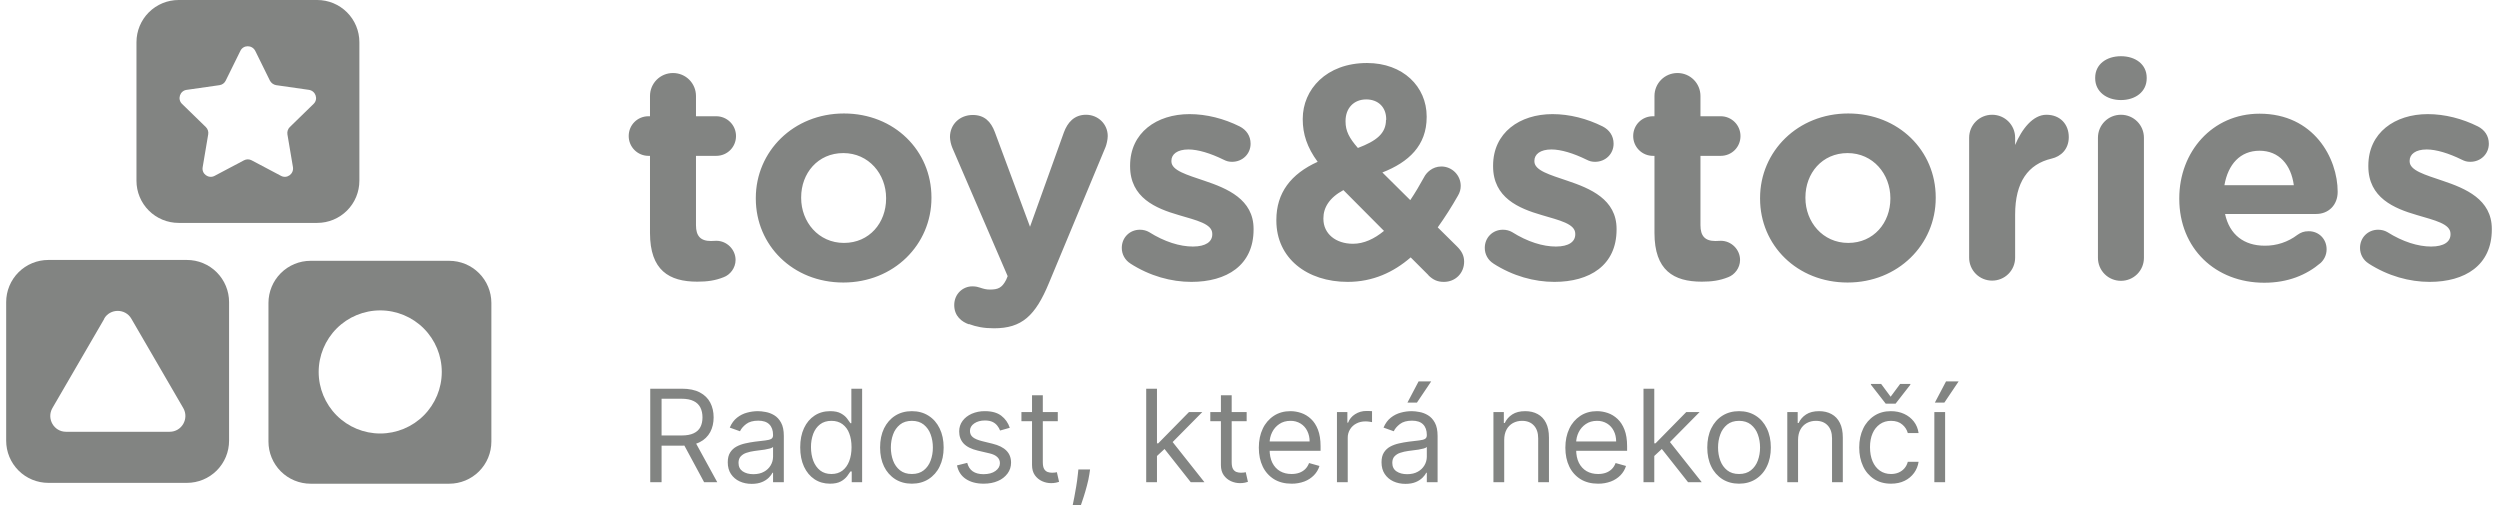
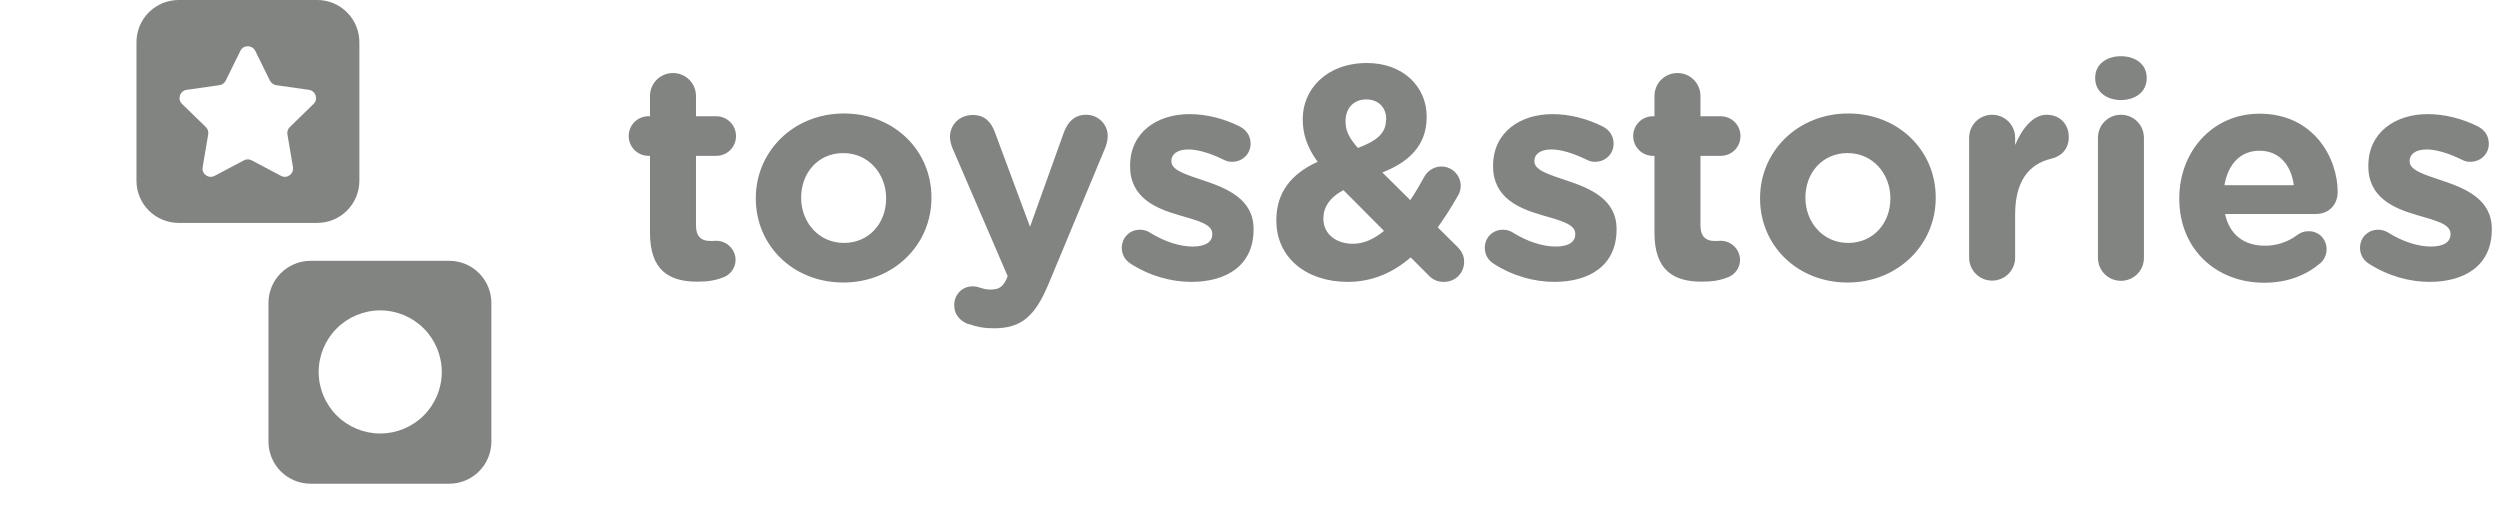
<svg xmlns="http://www.w3.org/2000/svg" width="297" height="60" viewBox="0 0 297 60" fill="none">
  <path d="M115.083 38.521C114.298 38.242 113.363 37.585 113.363 36.245C113.363 34.904 114.399 34.019 115.511 34.019C115.943 34.019 116.195 34.095 116.423 34.171C116.878 34.322 117.181 34.399 117.586 34.399C118.548 34.399 119.028 34.221 119.534 33.235L119.71 32.805L113.135 17.554C112.97 17.151 112.876 16.723 112.856 16.289C112.856 14.746 114.045 13.659 115.563 13.659C116.929 13.659 117.713 14.418 118.193 15.707L122.366 26.938L126.389 15.732C126.818 14.569 127.603 13.633 129.019 13.633C130.435 13.633 131.599 14.72 131.599 16.163C131.599 16.593 131.446 17.199 131.345 17.453L124.618 33.614C122.999 37.535 121.38 39.001 118.091 39.001C116.878 39.001 115.993 38.825 115.108 38.496L115.083 38.521ZM268.99 33.589C263.198 33.589 258.898 29.517 258.898 23.624V23.547C258.898 18.034 262.819 13.506 268.434 13.506C274.884 13.506 277.716 18.793 277.716 22.789C277.716 24.383 276.604 25.42 275.161 25.42H264.336C264.868 27.899 266.613 29.188 269.04 29.188C270.447 29.206 271.819 28.752 272.936 27.899C273.34 27.62 273.695 27.469 274.276 27.469C275.49 27.469 276.401 28.404 276.401 29.617C276.401 30.326 276.073 30.883 275.693 31.236C273.999 32.679 271.798 33.589 268.99 33.589ZM209.096 23.599V23.523C209.096 17.984 213.574 13.481 219.569 13.481C225.563 13.481 229.964 17.907 229.964 23.446V23.523C229.964 29.061 225.486 33.564 219.493 33.564C213.498 33.564 209.096 29.137 209.096 23.599ZM89.79 23.599V23.523C89.79 17.984 94.268 13.481 100.261 13.481C106.255 13.481 110.656 17.907 110.656 23.446V23.523C110.656 29.061 106.18 33.564 100.185 33.564C94.19 33.564 89.79 29.137 89.79 23.599ZM169.715 32.704L167.59 30.579C165.543 32.35 163.088 33.487 160.104 33.487C155.273 33.487 151.631 30.68 151.631 26.204V26.128C151.631 22.915 153.35 20.665 156.538 19.223C155.273 17.503 154.766 15.909 154.766 14.19V14.114C154.766 10.649 157.549 7.486 162.405 7.486C166.68 7.486 169.488 10.294 169.488 13.835V13.911C169.488 17.3 167.338 19.274 164.226 20.488L167.54 23.775C168.121 22.915 168.653 22.005 169.184 21.044C169.436 20.538 170.145 19.779 171.233 19.779C172.498 19.779 173.534 20.816 173.534 22.081C173.534 22.485 173.433 22.865 173.205 23.244C172.471 24.541 171.669 25.799 170.803 27.012L173.104 29.289C173.61 29.795 173.939 30.326 173.939 31.085C173.939 32.451 172.903 33.487 171.536 33.487C170.778 33.487 170.271 33.26 169.69 32.704H169.715ZM134.305 31.312C133.985 31.117 133.721 30.842 133.539 30.514C133.357 30.186 133.264 29.816 133.269 29.441C133.269 28.227 134.204 27.291 135.419 27.291C135.823 27.291 136.203 27.392 136.505 27.569C138.353 28.733 140.174 29.289 141.716 29.289C143.259 29.289 144.018 28.707 144.018 27.848V27.771C144.018 26.582 142.146 26.179 140.021 25.546C137.315 24.761 134.255 23.497 134.255 19.754V19.677C134.255 15.758 137.416 13.557 141.311 13.557C143.335 13.557 145.409 14.089 147.281 15.024C148.065 15.429 148.571 16.137 148.571 17.073C148.571 18.286 147.61 19.223 146.37 19.223C145.965 19.223 145.713 19.146 145.359 18.97C143.815 18.211 142.323 17.756 141.185 17.756C139.845 17.756 139.163 18.337 139.163 19.096V19.172C139.163 20.26 141.008 20.765 143.083 21.474C145.789 22.384 148.925 23.674 148.925 27.19V27.266C148.925 31.54 145.713 33.487 141.539 33.487C139.163 33.487 136.606 32.805 134.255 31.288L134.305 31.312ZM281.409 31.312C281.088 31.118 280.824 30.843 280.642 30.515C280.46 30.186 280.367 29.816 280.371 29.441C280.371 28.227 281.308 27.291 282.521 27.291C282.926 27.291 283.305 27.392 283.609 27.569C285.455 28.733 287.276 29.289 288.819 29.289C290.363 29.289 291.121 28.707 291.121 27.848V27.771C291.121 26.582 289.25 26.179 287.125 25.546C284.419 24.761 281.359 23.497 281.359 19.754V19.677C281.359 15.758 284.519 13.557 288.414 13.557C290.438 13.557 292.513 14.089 294.384 15.024C295.168 15.429 295.674 16.137 295.674 17.073C295.674 18.286 294.713 19.223 293.474 19.223C293.069 19.223 292.815 19.146 292.461 18.97C290.919 18.211 289.426 17.756 288.289 17.756C286.948 17.756 286.265 18.337 286.265 19.096V19.172C286.265 20.26 288.111 20.765 290.185 21.474C292.891 22.384 296.028 23.674 296.028 27.19V27.266C296.028 31.54 292.815 33.487 288.643 33.487C286.265 33.487 283.71 32.805 281.359 31.288L281.409 31.312ZM177.429 31.312C177.109 31.117 176.844 30.842 176.663 30.514C176.481 30.186 176.388 29.816 176.393 29.441C176.393 28.227 177.328 27.291 178.543 27.291C178.946 27.291 179.326 27.392 179.63 27.569C181.476 28.733 183.298 29.289 184.84 29.289C186.383 29.289 187.141 28.707 187.141 27.848V27.771C187.141 26.582 185.27 26.179 183.145 25.546C180.439 24.761 177.379 23.497 177.379 19.754V19.677C177.379 15.758 180.54 13.557 184.435 13.557C186.459 13.557 188.533 14.089 190.405 15.024C191.189 15.429 191.695 16.137 191.695 17.073C191.695 18.286 190.734 19.223 189.494 19.223C189.089 19.223 188.836 19.146 188.483 18.97C186.94 18.211 185.448 17.756 184.309 17.756C182.969 17.756 182.286 18.337 182.286 19.096V19.172C182.286 20.26 184.133 20.765 186.206 21.474C188.913 22.384 192.049 23.674 192.049 27.19V27.266C192.049 31.54 188.836 33.487 184.663 33.487C182.286 33.487 179.731 32.805 177.379 31.288L177.429 31.312ZM77.219 27.67V18.515H77.043C76.734 18.515 76.427 18.455 76.142 18.337C75.856 18.219 75.597 18.046 75.378 17.827C75.16 17.608 74.986 17.349 74.868 17.063C74.75 16.778 74.69 16.472 74.69 16.163C74.69 14.848 75.726 13.81 77.043 13.81H77.219V11.408C77.219 9.89 78.434 8.675 79.951 8.675C81.469 8.675 82.683 9.89 82.683 11.408V13.81H85.085C86.375 13.81 87.438 14.848 87.438 16.163C87.438 17.477 86.4 18.515 85.085 18.515H82.683V26.76C82.683 28.025 83.214 28.631 84.453 28.631C84.63 28.631 84.984 28.606 85.11 28.606C86.324 28.606 87.386 29.617 87.386 30.883C87.386 31.844 86.729 32.654 85.97 32.931C84.959 33.336 84.023 33.462 82.834 33.462C79.495 33.462 77.219 32.123 77.219 27.67ZM196.551 27.67V18.515H196.374C196.065 18.515 195.759 18.455 195.473 18.337C195.188 18.219 194.928 18.046 194.71 17.827C194.491 17.608 194.318 17.349 194.2 17.063C194.082 16.778 194.022 16.471 194.023 16.163C194.023 14.848 195.059 13.81 196.374 13.81H196.551V11.408C196.551 9.89 197.765 8.675 199.283 8.675C200.8 8.675 202.015 9.89 202.015 11.408V13.81H204.418C205.708 13.81 206.77 14.848 206.77 16.163C206.77 17.477 205.733 18.515 204.418 18.515H202.015V26.76C202.015 28.025 202.546 28.631 203.785 28.631C203.963 28.631 204.316 28.606 204.443 28.606C205.656 28.606 206.719 29.617 206.719 30.883C206.719 31.844 206.061 32.654 205.303 32.931C204.291 33.336 203.355 33.462 202.166 33.462C198.828 33.462 196.551 32.123 196.551 27.67ZM249.236 16.365C249.236 14.848 250.45 13.633 251.968 13.633C253.485 13.633 254.699 14.848 254.699 16.365V30.63C254.7 30.989 254.631 31.345 254.494 31.677C254.357 32.009 254.156 32.311 253.902 32.565C253.648 32.819 253.347 33.02 253.015 33.156C252.683 33.293 252.327 33.363 251.968 33.361C251.609 33.363 251.253 33.293 250.921 33.156C250.589 33.02 250.287 32.819 250.033 32.565C249.779 32.311 249.578 32.009 249.441 31.677C249.305 31.345 249.235 30.989 249.236 30.63V16.365ZM233.934 16.365C233.934 14.848 235.148 13.633 236.665 13.633C238.183 13.633 239.398 14.848 239.398 16.365V17.225C240.181 15.352 241.496 13.633 243.115 13.633C244.734 13.633 245.771 14.746 245.771 16.289C245.771 17.73 244.835 18.59 243.723 18.844C240.94 19.501 239.398 21.625 239.398 25.495V30.605C239.399 30.964 239.329 31.32 239.192 31.652C239.056 31.984 238.854 32.286 238.6 32.54C238.346 32.794 238.044 32.995 237.712 33.131C237.38 33.268 237.024 33.338 236.665 33.336C236.306 33.338 235.95 33.268 235.618 33.131C235.286 32.995 234.985 32.794 234.731 32.54C234.477 32.286 234.276 31.984 234.139 31.652C234.002 31.32 233.932 30.964 233.934 30.605V16.365ZM164.429 27.442L159.598 22.586C157.904 23.497 157.22 24.686 157.22 25.925V26.001C157.22 27.771 158.688 28.96 160.736 28.96C162.026 28.96 163.265 28.379 164.404 27.442H164.429ZM224.576 23.599V23.523C224.576 20.69 222.528 18.186 219.493 18.186C216.458 18.186 214.484 20.589 214.484 23.446V23.523C214.484 26.355 216.533 28.859 219.569 28.859C222.603 28.859 224.576 26.456 224.576 23.599ZM105.269 23.599V23.523C105.269 20.69 103.22 18.186 100.185 18.186C97.15 18.186 95.178 20.589 95.178 23.446V23.523C95.178 26.355 97.226 28.859 100.261 28.859C103.296 28.859 105.269 26.456 105.269 23.599ZM272.506 22.005C272.178 19.551 270.735 17.907 268.434 17.907C266.131 17.907 264.69 19.526 264.26 22.005H272.506ZM164.681 14.24V14.164C164.681 12.723 163.72 11.811 162.304 11.811C160.838 11.811 159.851 12.849 159.851 14.366V14.443C159.851 15.555 160.28 16.39 161.318 17.579C163.519 16.744 164.656 15.859 164.656 14.24H164.681ZM248.908 9.232C248.908 7.639 250.248 6.678 251.968 6.678C253.688 6.678 255.028 7.639 255.028 9.232V9.307C255.028 10.901 253.688 11.887 251.968 11.887C250.248 11.887 248.908 10.876 248.908 9.307V9.232Z" fill="#828482" />
  <path d="M53.366 30.984H36.901C35.573 30.984 34.299 31.511 33.36 32.45C32.421 33.389 31.893 34.663 31.893 35.991V52.458C31.893 53.115 32.022 53.767 32.274 54.374C32.526 54.982 32.895 55.534 33.36 55.999C33.825 56.464 34.377 56.833 34.985 57.084C35.592 57.336 36.244 57.465 36.901 57.465H53.366C54.024 57.465 54.675 57.336 55.283 57.084C55.891 56.833 56.443 56.464 56.908 55.999C57.373 55.534 57.742 54.982 57.994 54.374C58.246 53.767 58.375 53.115 58.375 52.458V35.991C58.375 34.663 57.847 33.389 56.908 32.45C55.968 31.511 54.695 30.984 53.366 30.984ZM45.17 36.875C47.109 36.876 48.969 37.646 50.34 39.017C51.711 40.389 52.482 42.248 52.483 44.188C52.482 46.127 51.711 47.986 50.34 49.358C48.969 50.729 47.109 51.499 45.17 51.5C43.231 51.499 41.371 50.729 40 49.358C38.629 47.986 37.858 46.127 37.858 44.188C37.858 42.248 38.629 40.389 40 39.017C41.371 37.646 43.231 36.876 45.17 36.875Z" fill="#828482" />
  <path d="M37.686 0H21.22C19.892 0 18.618 0.528 17.679 1.467C16.74 2.406 16.213 3.679 16.213 5.008V21.474C16.212 22.131 16.342 22.783 16.593 23.39C16.845 23.998 17.214 24.55 17.679 25.015C18.144 25.48 18.696 25.849 19.304 26.1C19.911 26.352 20.562 26.481 21.22 26.481H37.686C39.014 26.481 40.288 25.954 41.227 25.015C42.166 24.076 42.694 22.802 42.694 21.474V5.008C42.694 3.68 42.166 2.406 41.227 1.467C40.288 0.528 39.014 0 37.686 0ZM30.325 6.045L32.07 9.586C32.145 9.724 32.25 9.843 32.377 9.935C32.504 10.026 32.65 10.089 32.804 10.117L36.699 10.674C37.509 10.8 37.838 11.786 37.255 12.342L34.423 15.1C34.312 15.211 34.229 15.347 34.181 15.497C34.133 15.646 34.12 15.805 34.145 15.96L34.803 19.855C34.929 20.664 34.094 21.271 33.386 20.892L29.895 19.045C29.755 18.971 29.599 18.931 29.44 18.931C29.282 18.931 29.125 18.971 28.985 19.045L25.494 20.892C24.786 21.271 23.926 20.664 24.078 19.855L24.735 15.96C24.762 15.805 24.75 15.646 24.702 15.496C24.654 15.346 24.57 15.21 24.458 15.1L21.625 12.342C21.043 11.786 21.371 10.775 22.181 10.674L26.076 10.117C26.233 10.096 26.382 10.036 26.51 9.943C26.638 9.851 26.741 9.728 26.81 9.586L28.555 6.045C28.909 5.311 29.946 5.311 30.325 6.045Z" fill="#828482" />
-   <path d="M22.206 30.883H5.74C4.412 30.883 3.138 31.411 2.199 32.35C1.26 33.289 0.733 34.563 0.733 35.891V52.356C0.733 53.684 1.26 54.958 2.199 55.897C3.138 56.836 4.412 57.364 5.74 57.364H22.206C22.864 57.364 23.515 57.234 24.123 56.983C24.73 56.731 25.283 56.362 25.748 55.898C26.213 55.432 26.581 54.88 26.833 54.273C27.085 53.665 27.214 53.014 27.214 52.356V35.891C27.214 35.233 27.085 34.582 26.833 33.975C26.581 33.367 26.213 32.815 25.748 32.35C25.283 31.884 24.731 31.515 24.123 31.264C23.515 31.012 22.864 30.883 22.206 30.883ZM12.368 37.864C13.076 36.624 14.898 36.624 15.605 37.864L21.776 48.486C22.485 49.726 21.6 51.294 20.158 51.294H7.84C6.399 51.294 5.514 49.726 6.221 48.486L12.393 37.864H12.368Z" fill="#828482" />
-   <path d="M77.249 57.288V46.178H81.004C81.871 46.178 82.584 46.325 83.141 46.621C83.698 46.915 84.11 47.318 84.378 47.831C84.645 48.345 84.779 48.929 84.779 49.584C84.779 50.239 84.645 50.819 84.378 51.325C84.101 51.841 83.671 52.258 83.146 52.519C82.594 52.805 81.886 52.947 81.025 52.947H77.986V51.733H80.981C81.575 51.733 82.053 51.645 82.414 51.471C82.779 51.299 83.043 51.053 83.206 50.734C83.373 50.413 83.455 50.029 83.455 49.584C83.455 49.139 83.373 48.75 83.206 48.417C83.034 48.079 82.753 47.808 82.409 47.648C82.043 47.462 81.56 47.37 80.96 47.37H78.595V57.288H77.249ZM82.479 52.296L85.213 57.288H83.651L80.96 52.296H82.479ZM89.299 57.483C88.771 57.483 88.293 57.384 87.861 57.185C87.445 56.994 87.091 56.692 86.836 56.311C86.584 55.928 86.458 55.465 86.458 54.922C86.458 54.445 86.551 54.057 86.739 53.761C86.928 53.461 87.178 53.226 87.493 53.056C87.808 52.886 88.155 52.76 88.535 52.676C88.918 52.589 89.304 52.521 89.69 52.47C90.196 52.405 90.606 52.356 90.921 52.324C91.24 52.288 91.471 52.227 91.616 52.145C91.765 52.061 91.839 51.916 91.839 51.71V51.667C91.839 51.133 91.693 50.716 91.399 50.42C91.11 50.123 90.67 49.975 90.08 49.975C89.47 49.975 88.99 50.109 88.643 50.376C88.296 50.644 88.051 50.929 87.911 51.234L86.696 50.799C86.913 50.292 87.201 49.899 87.564 49.616C87.929 49.331 88.326 49.131 88.758 49.02C89.175 48.906 89.605 48.848 90.038 48.846C90.305 48.846 90.613 48.879 90.96 48.944C91.31 49.005 91.649 49.134 91.975 49.329C92.303 49.524 92.576 49.819 92.793 50.214C93.01 50.608 93.119 51.135 93.119 51.797V57.288H91.839V56.159H91.774C91.686 56.34 91.541 56.534 91.34 56.74C91.107 56.966 90.832 57.145 90.531 57.266C90.195 57.41 89.784 57.483 89.299 57.483ZM89.495 56.333C90.001 56.333 90.428 56.234 90.775 56.034C91.094 55.862 91.36 55.608 91.547 55.298C91.734 54.988 91.835 54.633 91.839 54.271V53.099C91.785 53.165 91.665 53.224 91.48 53.279C91.273 53.334 91.063 53.38 90.851 53.414C90.444 53.477 90.035 53.531 89.625 53.576C89.308 53.617 88.996 53.688 88.693 53.789C88.428 53.869 88.188 54.017 87.998 54.218C87.824 54.405 87.736 54.661 87.736 54.987C87.736 55.432 87.901 55.769 88.231 55.996C88.564 56.22 88.985 56.333 89.495 56.333ZM98.603 57.461C97.908 57.461 97.295 57.286 96.764 56.935C96.231 56.58 95.815 56.081 95.515 55.438C95.215 54.79 95.065 54.025 95.065 53.142C95.065 52.267 95.215 51.508 95.515 50.864C95.815 50.22 96.234 49.724 96.769 49.373C97.304 49.021 97.923 48.846 98.624 48.846C99.166 48.846 99.595 48.936 99.91 49.117C100.228 49.295 100.47 49.498 100.636 49.725C100.806 49.949 100.939 50.134 101.033 50.279H101.141V46.178H102.421V57.288H101.185V56.008H101.033C100.907 56.205 100.773 56.397 100.631 56.583C100.428 56.835 100.175 57.044 99.888 57.195C99.566 57.373 99.138 57.461 98.603 57.461ZM98.775 56.311C99.289 56.311 99.724 56.178 100.078 55.91C100.433 55.639 100.703 55.264 100.886 54.786C101.071 54.305 101.163 53.75 101.163 53.121C101.163 52.499 101.073 51.955 100.891 51.489C100.737 51.053 100.458 50.672 100.089 50.392C99.734 50.129 99.296 49.996 98.775 49.996C98.234 49.996 97.781 50.135 97.42 50.414C97.061 50.689 96.793 51.064 96.611 51.538C96.427 52.045 96.337 52.582 96.345 53.121C96.345 53.714 96.436 54.252 96.616 54.737C96.801 55.219 97.073 55.602 97.43 55.888C97.791 56.17 98.24 56.311 98.775 56.311ZM108.329 57.461C107.578 57.461 106.916 57.282 106.349 56.924C105.776 56.556 105.318 56.036 105.025 55.421C104.711 54.778 104.554 54.025 104.554 53.165C104.554 52.296 104.711 51.539 105.025 50.891C105.344 50.244 105.785 49.741 106.349 49.384C106.916 49.025 107.578 48.846 108.329 48.846C109.081 48.846 109.74 49.025 110.304 49.384C110.873 49.741 111.313 50.244 111.628 50.891C111.946 51.539 112.105 52.296 112.105 53.165C112.105 54.025 111.946 54.778 111.628 55.421C111.338 56.038 110.879 56.559 110.304 56.924C109.74 57.282 109.081 57.461 108.329 57.461ZM108.329 56.311C108.9 56.311 109.37 56.165 109.74 55.871C110.109 55.579 110.383 55.194 110.559 54.716C110.736 54.239 110.825 53.721 110.825 53.165C110.825 52.608 110.736 52.089 110.559 51.608C110.399 51.15 110.116 50.747 109.74 50.441C109.37 50.145 108.9 49.996 108.329 49.996C107.758 49.996 107.288 50.145 106.919 50.441C106.543 50.747 106.259 51.151 106.099 51.608C105.923 52.089 105.834 52.608 105.834 53.165C105.834 53.721 105.923 54.239 106.099 54.716C106.276 55.194 106.55 55.579 106.919 55.871C107.288 56.165 107.758 56.311 108.329 56.311ZM119.963 50.821L118.811 51.146C118.733 50.945 118.626 50.757 118.491 50.587C118.342 50.393 118.149 50.237 117.928 50.131C117.689 50.013 117.384 49.953 117.01 49.953C116.501 49.953 116.076 50.07 115.735 50.305C115.4 50.538 115.231 50.831 115.231 51.19C115.231 51.508 115.346 51.76 115.579 51.944C115.81 52.129 116.171 52.282 116.663 52.405L117.9 52.709C118.645 52.89 119.2 53.166 119.565 53.539C119.931 53.907 120.114 54.384 120.114 54.965C120.114 55.443 119.976 55.87 119.701 56.246C119.408 56.64 119.015 56.947 118.561 57.135C118.074 57.352 117.506 57.461 116.859 57.461C116.009 57.461 115.305 57.276 114.749 56.907C114.191 56.539 113.839 56 113.691 55.291L114.906 54.987C115.021 55.436 115.24 55.773 115.563 55.996C115.888 56.22 116.313 56.333 116.838 56.333C117.434 56.333 117.908 56.206 118.259 55.953C118.613 55.696 118.79 55.389 118.79 55.031C118.793 54.895 118.768 54.761 118.716 54.635C118.663 54.51 118.585 54.397 118.486 54.304C118.284 54.105 117.973 53.956 117.554 53.859L116.164 53.534C115.401 53.352 114.841 53.072 114.483 52.693C114.128 52.309 113.95 51.83 113.95 51.255C113.95 50.785 114.083 50.369 114.348 50.008C114.615 49.645 114.978 49.361 115.438 49.155C115.934 48.942 116.47 48.837 117.01 48.846C117.835 48.846 118.483 49.028 118.953 49.389C119.426 49.75 119.764 50.227 119.963 50.821ZM125.665 48.955V50.04H121.346V48.955H125.665ZM122.605 46.959H123.886V54.9C123.886 55.263 123.938 55.534 124.043 55.714C124.135 55.877 124.281 56.004 124.455 56.072C124.625 56.13 124.804 56.159 124.993 56.159C125.134 56.159 125.249 56.151 125.339 56.138L125.556 56.094L125.818 57.244C125.699 57.285 125.577 57.318 125.453 57.341C125.258 57.382 125.06 57.4 124.861 57.396C124.5 57.396 124.146 57.319 123.799 57.163C123.455 57.007 123.159 56.761 122.941 56.453C122.718 56.134 122.605 55.733 122.605 55.248V46.959ZM129.501 55.769L129.414 56.354C129.353 56.766 129.258 57.208 129.131 57.678C129.009 58.149 128.88 58.591 128.746 59.008C128.613 59.422 128.503 59.754 128.415 60H127.439L127.624 59.084C127.699 58.704 127.775 58.279 127.851 57.809C127.93 57.341 127.996 56.864 128.046 56.376L128.111 55.769H129.501ZM137.363 54.25L137.341 52.665H137.601L141.248 48.955H142.831L138.946 52.883H138.839L137.363 54.25ZM136.169 57.288V46.178H137.449V57.288H136.169ZM141.464 57.288L138.209 53.165L139.12 52.275L143.091 57.288H141.464ZM148.103 48.955V50.04H143.784V48.955H148.103ZM145.044 46.959H146.324V54.9C146.324 55.263 146.375 55.534 146.481 55.714C146.573 55.877 146.719 56.004 146.894 56.072C147.064 56.13 147.243 56.159 147.43 56.159C147.571 56.159 147.688 56.151 147.778 56.138L147.994 56.094L148.255 57.244C148.136 57.285 148.015 57.318 147.891 57.341C147.697 57.382 147.499 57.4 147.3 57.396C146.939 57.396 146.584 57.319 146.236 57.163C145.892 57.007 145.596 56.761 145.379 56.453C145.155 56.134 145.044 55.733 145.044 55.248V46.959ZM153.433 57.461C152.63 57.461 151.938 57.284 151.355 56.93C150.775 56.569 150.31 56.05 150.015 55.432C149.704 54.789 149.549 54.04 149.549 53.186C149.549 52.333 149.704 51.58 150.015 50.929C150.302 50.307 150.757 49.778 151.328 49.4C151.893 49.03 152.551 48.846 153.303 48.846C153.736 48.846 154.165 48.919 154.589 49.064C155.011 49.208 155.398 49.443 155.744 49.769C156.091 50.09 156.369 50.517 156.574 51.049C156.78 51.58 156.884 52.235 156.884 53.013V53.555H150.46V52.449H155.581C155.589 52.013 155.493 51.581 155.299 51.19C155.123 50.83 154.848 50.526 154.506 50.316C154.144 50.096 153.726 49.985 153.303 49.996C152.793 49.996 152.351 50.123 151.979 50.376C151.61 50.625 151.326 50.951 151.128 51.352C150.929 51.754 150.826 52.196 150.829 52.644V53.381C150.829 54.011 150.938 54.544 151.155 54.981C151.375 55.416 151.681 55.746 152.071 55.975C152.463 56.199 152.916 56.311 153.433 56.311C153.769 56.311 154.073 56.264 154.344 56.17C154.619 56.072 154.856 55.928 155.055 55.736C155.254 55.541 155.408 55.299 155.516 55.009L156.753 55.356C156.625 55.772 156.4 56.151 156.096 56.462C155.774 56.787 155.386 57.039 154.958 57.201C154.47 57.38 153.953 57.469 153.433 57.461ZM158.83 57.288V48.955H160.068V50.214H160.155C160.306 49.801 160.581 49.466 160.979 49.21C161.38 48.952 161.847 48.818 162.324 48.825C162.419 48.825 162.536 48.826 162.678 48.83C162.819 48.834 162.925 48.839 162.998 48.846V50.149C162.899 50.128 162.799 50.111 162.699 50.099C162.539 50.073 162.378 50.061 162.216 50.061C161.811 50.061 161.449 50.146 161.131 50.316C160.819 50.475 160.558 50.718 160.378 51.018C160.197 51.319 160.105 51.664 160.111 52.014V57.288H158.83ZM166.966 57.483C166.439 57.483 165.96 57.384 165.53 57.185C165.114 56.995 164.758 56.692 164.504 56.311C164.251 55.928 164.125 55.465 164.125 54.922C164.125 54.445 164.218 54.057 164.406 53.761C164.595 53.461 164.845 53.226 165.16 53.056C165.475 52.886 165.823 52.76 166.203 52.676C166.585 52.589 166.971 52.521 167.358 52.47C167.864 52.405 168.274 52.356 168.589 52.324C168.908 52.288 169.139 52.227 169.284 52.145C169.431 52.061 169.506 51.916 169.506 51.71V51.667C169.506 51.133 169.36 50.716 169.066 50.42C168.778 50.123 168.338 49.975 167.748 49.975C167.138 49.975 166.658 50.109 166.311 50.376C165.964 50.644 165.719 50.929 165.579 51.234L164.363 50.799C164.58 50.292 164.869 49.899 165.231 49.616C165.596 49.331 165.994 49.131 166.425 49.02C166.842 48.906 167.273 48.848 167.705 48.846C167.973 48.846 168.28 48.879 168.626 48.944C168.978 49.005 169.316 49.134 169.641 49.329C169.97 49.524 170.244 49.819 170.46 50.214C170.678 50.608 170.786 51.135 170.786 51.797V57.288H169.506V56.159H169.441C169.354 56.34 169.209 56.534 169.006 56.74C168.774 56.966 168.5 57.145 168.199 57.266C167.863 57.41 167.453 57.483 166.966 57.483ZM167.163 56.333C167.669 56.333 168.095 56.234 168.443 56.034C168.761 55.862 169.028 55.608 169.215 55.298C169.402 54.988 169.503 54.633 169.506 54.271V53.099C169.451 53.165 169.333 53.224 169.148 53.279C168.941 53.335 168.731 53.38 168.519 53.414C168.111 53.477 167.703 53.531 167.293 53.576C166.976 53.617 166.663 53.688 166.36 53.789C166.095 53.869 165.856 54.017 165.665 54.218C165.491 54.405 165.405 54.661 165.405 54.987C165.405 55.432 165.569 55.769 165.899 55.996C166.231 56.22 166.653 56.333 167.163 56.333ZM167.206 47.826L168.529 45.309H170.026L168.334 47.826H167.206ZM178.7 52.275V57.288H177.42V48.955H178.656V50.256H178.765C178.96 49.834 179.256 49.494 179.655 49.236C180.053 48.976 180.566 48.846 181.195 48.846C181.76 48.846 182.254 48.961 182.676 49.194C183.1 49.421 183.429 49.769 183.664 50.235C183.899 50.697 184.016 51.284 184.016 51.992V57.288H182.736V52.08C182.736 51.425 182.566 50.915 182.226 50.55C181.886 50.181 181.42 49.996 180.826 49.996C180.445 49.99 180.068 50.081 179.731 50.263C179.41 50.442 179.148 50.711 178.976 51.038C178.793 51.377 178.7 51.79 178.7 52.275ZM189.85 57.461C189.046 57.461 188.354 57.284 187.773 56.93C187.192 56.569 186.727 56.05 186.433 55.432C186.121 54.789 185.965 54.04 185.965 53.186C185.965 52.333 186.121 51.58 186.433 50.929C186.719 50.307 187.174 49.777 187.745 49.4C188.309 49.03 188.968 48.846 189.719 48.846C190.154 48.846 190.583 48.919 191.005 49.064C191.429 49.208 191.814 49.443 192.161 49.769C192.508 50.09 192.785 50.517 192.99 51.049C193.198 51.58 193.3 52.235 193.3 53.013V53.555H186.878V52.449H191.998C191.998 51.979 191.904 51.559 191.716 51.19C191.54 50.83 191.265 50.527 190.924 50.316C190.561 50.096 190.143 49.985 189.719 49.996C189.21 49.996 188.768 50.123 188.396 50.376C188.028 50.625 187.743 50.951 187.544 51.352C187.345 51.754 187.243 52.196 187.246 52.644V53.381C187.246 54.011 187.354 54.544 187.571 54.981C187.793 55.416 188.098 55.746 188.488 55.975C188.879 56.199 189.333 56.311 189.85 56.311C190.186 56.311 190.49 56.264 190.761 56.17C191.027 56.078 191.269 55.93 191.471 55.736C191.67 55.541 191.825 55.299 191.933 55.009L193.17 55.356C193.04 55.776 192.82 56.145 192.514 56.462C192.191 56.788 191.802 57.039 191.374 57.201C190.886 57.38 190.37 57.469 189.85 57.461ZM196.441 54.25L196.419 52.665H196.68L200.325 48.955H201.909L198.025 52.883H197.916L196.441 54.25ZM195.248 57.288V46.178H196.528V57.288H195.248ZM200.543 57.288L197.288 53.165L198.199 52.275L202.17 57.288H200.543ZM206.6 57.461C205.848 57.461 205.188 57.282 204.619 56.924C204.046 56.556 203.588 56.036 203.296 55.421C202.981 54.778 202.824 54.025 202.824 53.165C202.824 52.296 202.981 51.539 203.296 50.891C203.614 50.244 204.055 49.741 204.619 49.384C205.188 49.025 205.848 48.846 206.6 48.846C207.351 48.846 208.01 49.025 208.575 49.384C209.143 49.741 209.584 50.244 209.898 50.891C210.216 51.539 210.375 52.296 210.375 53.165C210.375 54.025 210.216 54.778 209.898 55.421C209.608 56.037 209.15 56.559 208.575 56.924C208.01 57.282 207.351 57.461 206.6 57.461ZM206.6 56.311C207.171 56.311 207.641 56.165 208.01 55.871C208.379 55.579 208.653 55.194 208.829 54.716C209.006 54.239 209.095 53.721 209.095 53.165C209.095 52.608 209.006 52.089 208.829 51.608C208.669 51.15 208.386 50.747 208.01 50.441C207.641 50.145 207.171 49.996 206.6 49.996C206.029 49.996 205.558 50.145 205.189 50.441C204.814 50.747 204.53 51.151 204.37 51.608C204.193 52.089 204.104 52.608 204.104 53.165C204.104 53.721 204.193 54.239 204.37 54.716C204.548 55.194 204.82 55.579 205.189 55.871C205.558 56.165 206.029 56.311 206.6 56.311ZM213.61 52.275V57.288H212.33V48.955H213.566V50.256H213.675C213.871 49.834 214.166 49.494 214.565 49.236C214.963 48.976 215.476 48.846 216.105 48.846C216.67 48.846 217.164 48.961 217.586 49.194C218.01 49.421 218.339 49.769 218.574 50.235C218.809 50.697 218.926 51.284 218.926 51.992V57.288H217.646V52.08C217.646 51.425 217.476 50.915 217.136 50.55C216.796 50.181 216.33 49.996 215.736 49.996C215.355 49.99 214.978 50.081 214.641 50.263C214.32 50.442 214.058 50.711 213.886 51.038C213.703 51.377 213.61 51.79 213.61 52.275ZM224.651 57.461C223.87 57.461 223.198 57.276 222.633 56.907C222.064 56.533 221.612 56.005 221.331 55.384C221.028 54.736 220.875 53.996 220.875 53.165C220.875 52.318 221.031 51.571 221.343 50.924C221.63 50.303 222.084 49.776 222.655 49.4C223.219 49.03 223.878 48.846 224.629 48.846C225.216 48.846 225.744 48.955 226.214 49.171C226.684 49.389 227.069 49.693 227.37 50.083C227.67 50.474 227.855 50.929 227.929 51.45H226.648C226.541 51.055 226.314 50.702 225.998 50.441C225.664 50.145 225.216 49.996 224.651 49.996C224.153 49.996 223.714 50.126 223.339 50.386C222.952 50.661 222.649 51.039 222.465 51.477C222.259 51.944 222.156 52.491 222.156 53.121C222.156 53.765 222.258 54.325 222.46 54.803C222.665 55.28 222.955 55.651 223.328 55.915C223.704 56.179 224.145 56.311 224.651 56.311C224.984 56.311 225.286 56.254 225.558 56.138C225.829 56.021 226.058 55.855 226.246 55.639C226.435 55.421 226.569 55.161 226.648 54.858H227.929C227.86 55.337 227.676 55.794 227.391 56.186C227.099 56.585 226.713 56.905 226.268 57.119C225.805 57.347 225.266 57.461 224.651 57.461ZM223.479 45.612L224.608 47.131L225.736 45.612H226.951V45.7L225.194 47.956H224.023L222.264 45.7V45.612H223.479ZM229.8 57.288V48.955H231.08V57.288H229.8ZM229.865 47.826L231.189 45.309H232.686L230.993 47.826H229.865Z" fill="#828482" />
</svg>